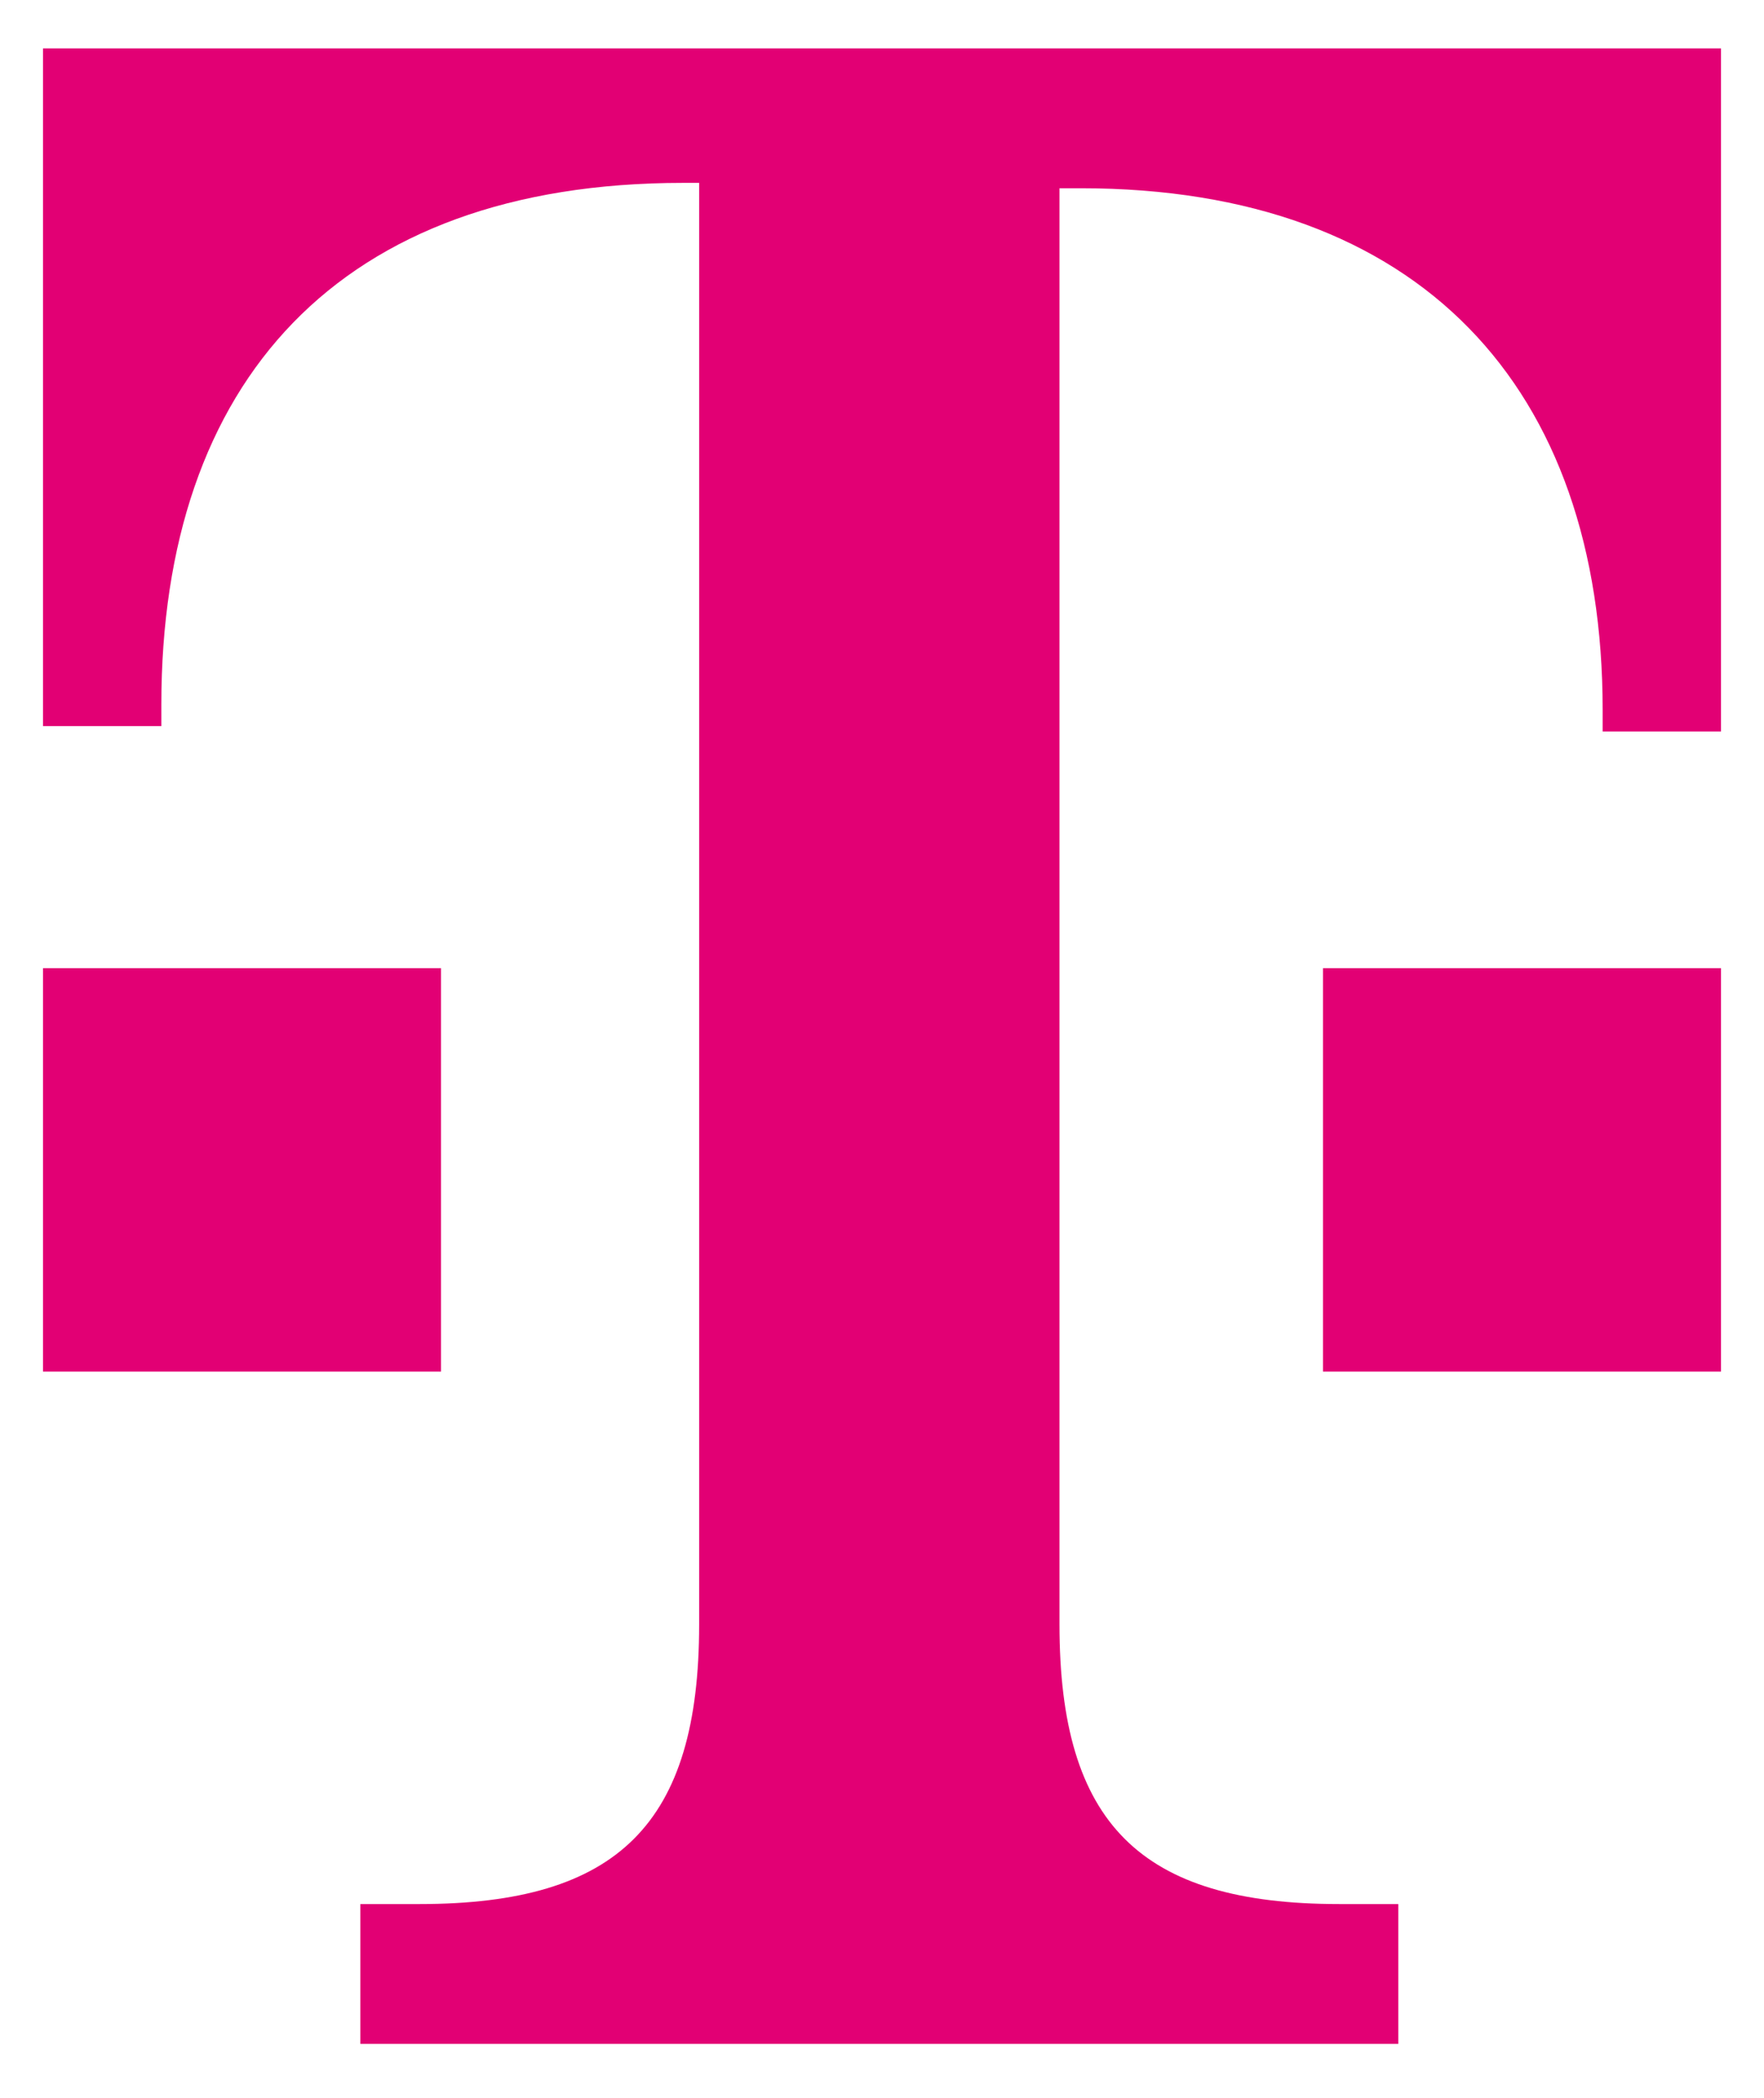
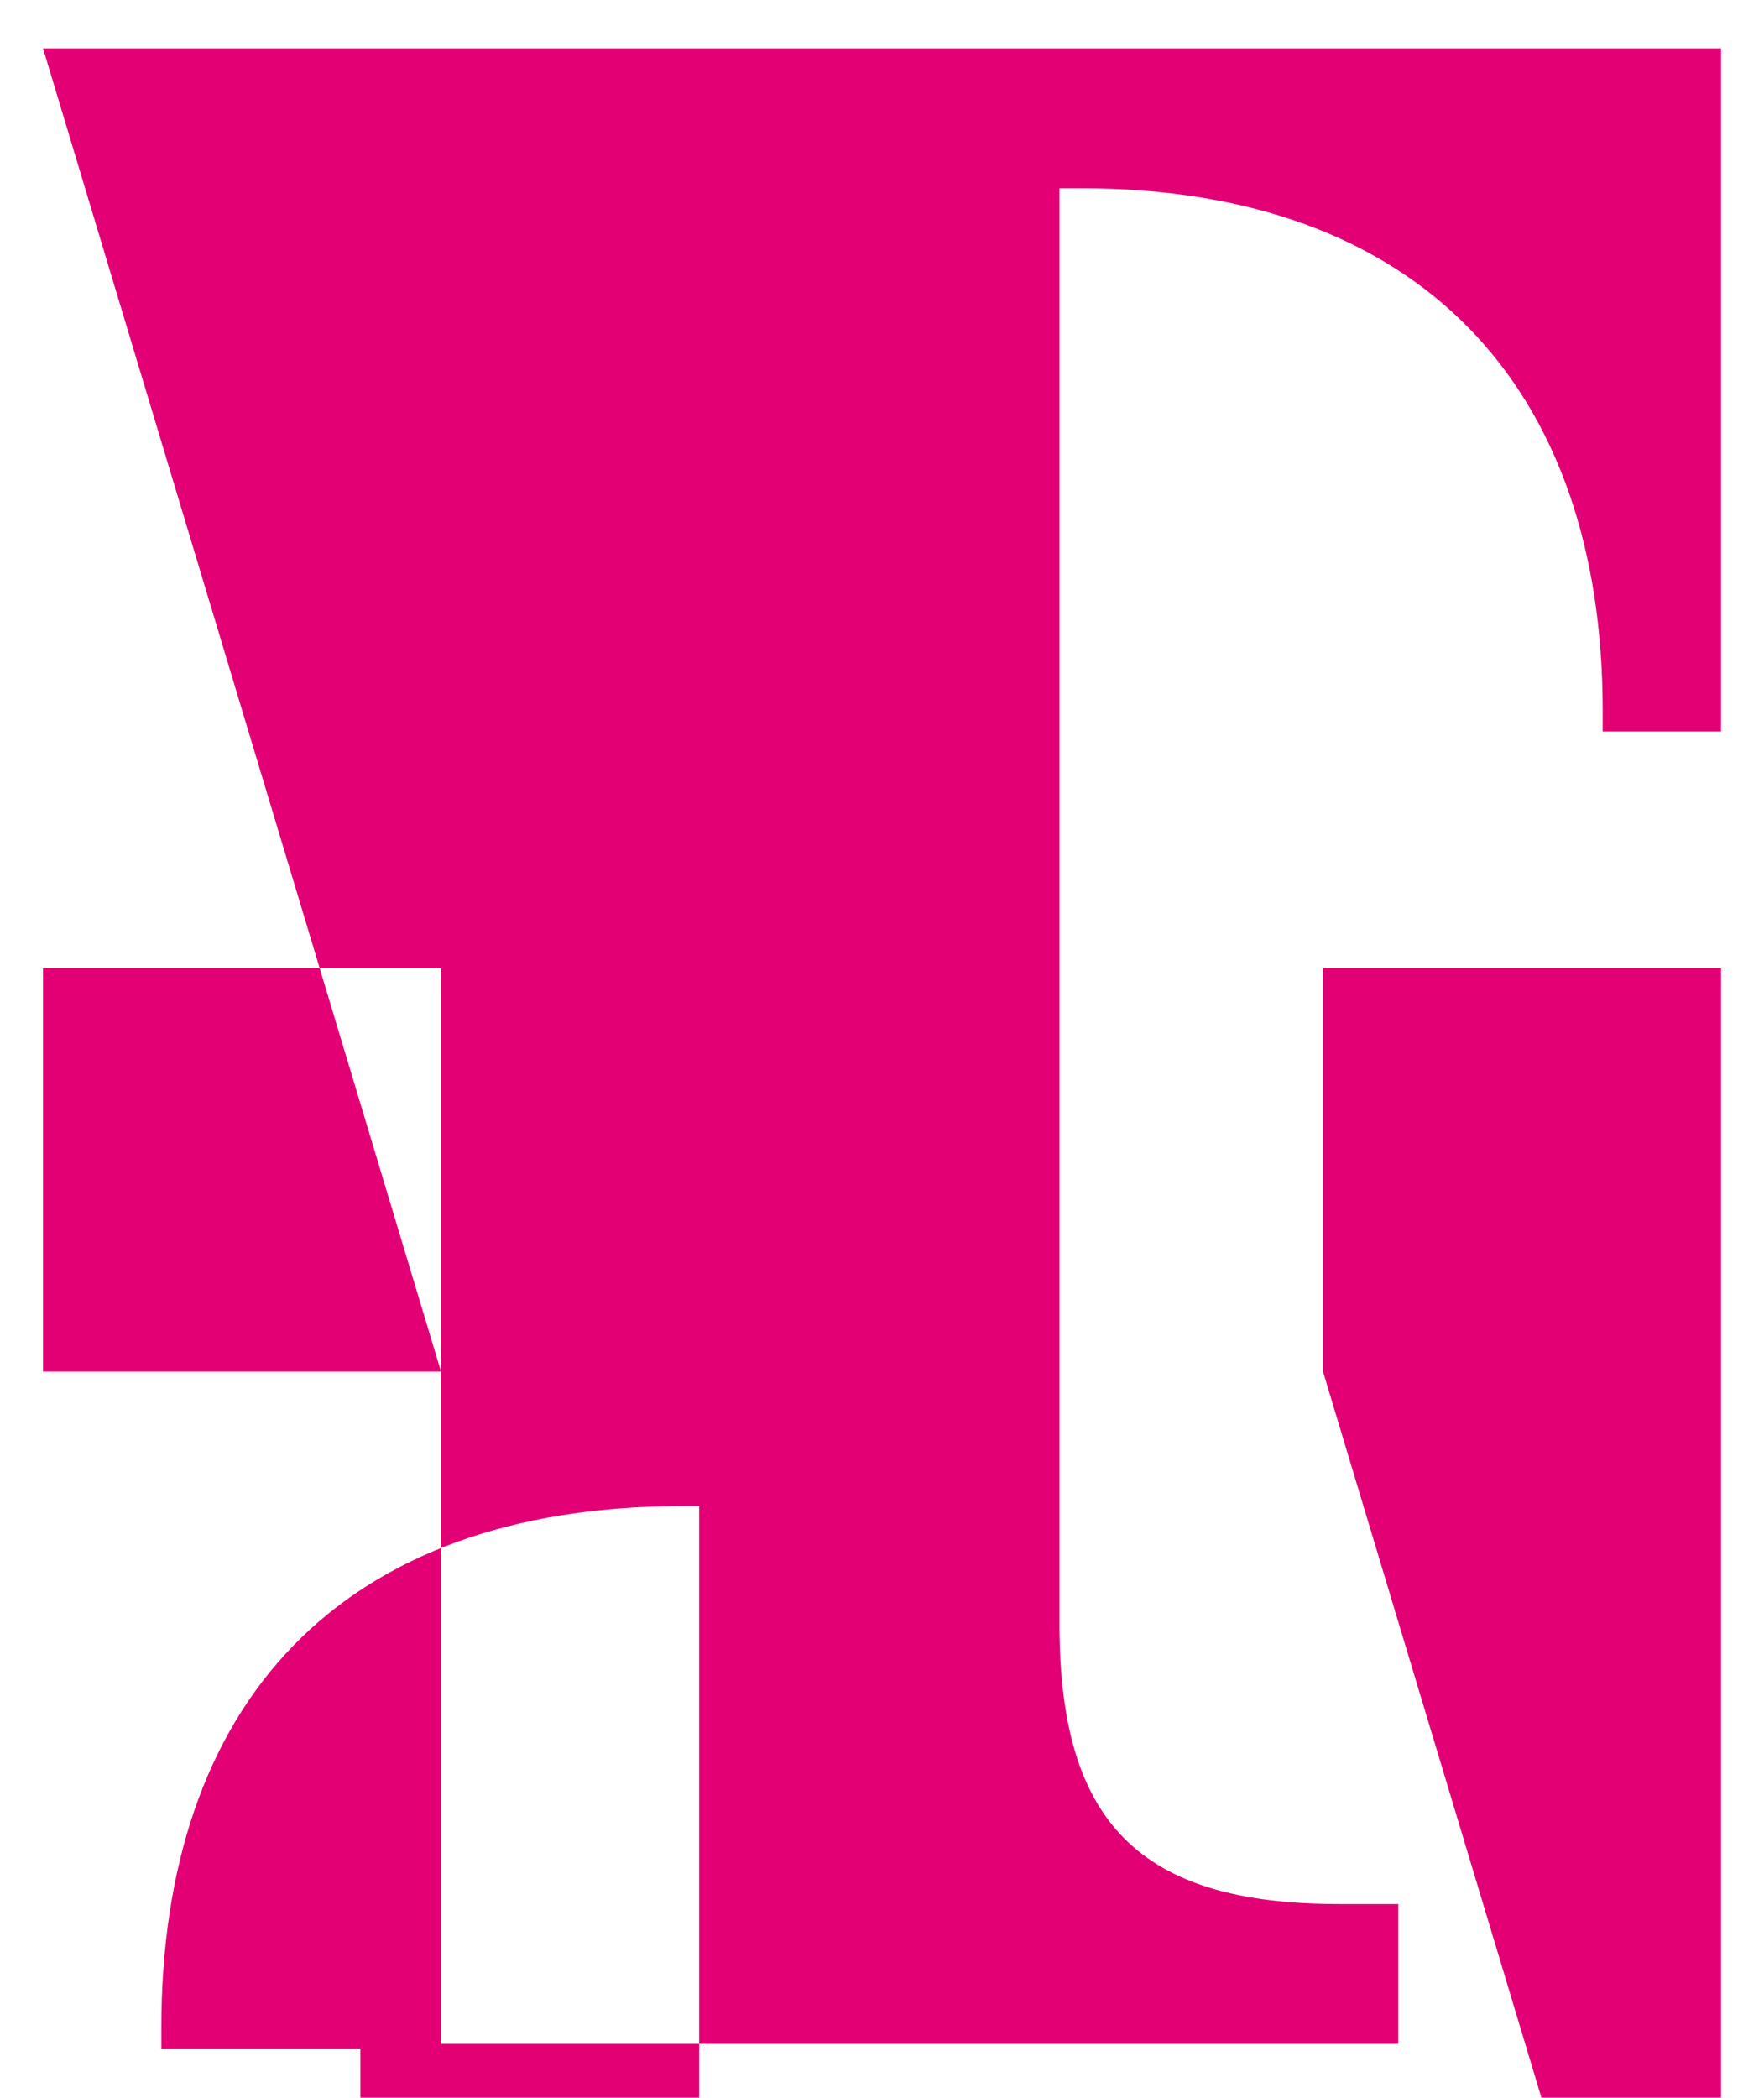
<svg xmlns="http://www.w3.org/2000/svg" viewBox="0 0 32.8 39">
-   <path d="M8.2 25.5H.8V18h7.4v7.5zM.8.9v12.6H3v-.4c0-6 3.3-9.7 9.7-9.7h.3v26.8c0 3.7-1.5 5.2-5.2 5.2H6.7V38H26v-2.6h-1.1c-3.7 0-5.2-1.5-5.2-5.2V3.5h.4c6.3 0 9.7 3.7 9.7 9.7v.4H32V.9H.8zm23.8 24.6H32V18h-7.4v7.5z" fill="#e20074" />
+   <path d="M8.2 25.5H.8V18h7.4v7.5zv12.6H3v-.4c0-6 3.3-9.7 9.7-9.7h.3v26.8c0 3.7-1.5 5.2-5.2 5.2H6.7V38H26v-2.6h-1.1c-3.7 0-5.2-1.5-5.2-5.2V3.5h.4c6.3 0 9.7 3.7 9.7 9.7v.4H32V.9H.8zm23.8 24.6H32V18h-7.4v7.5z" fill="#e20074" />
</svg>